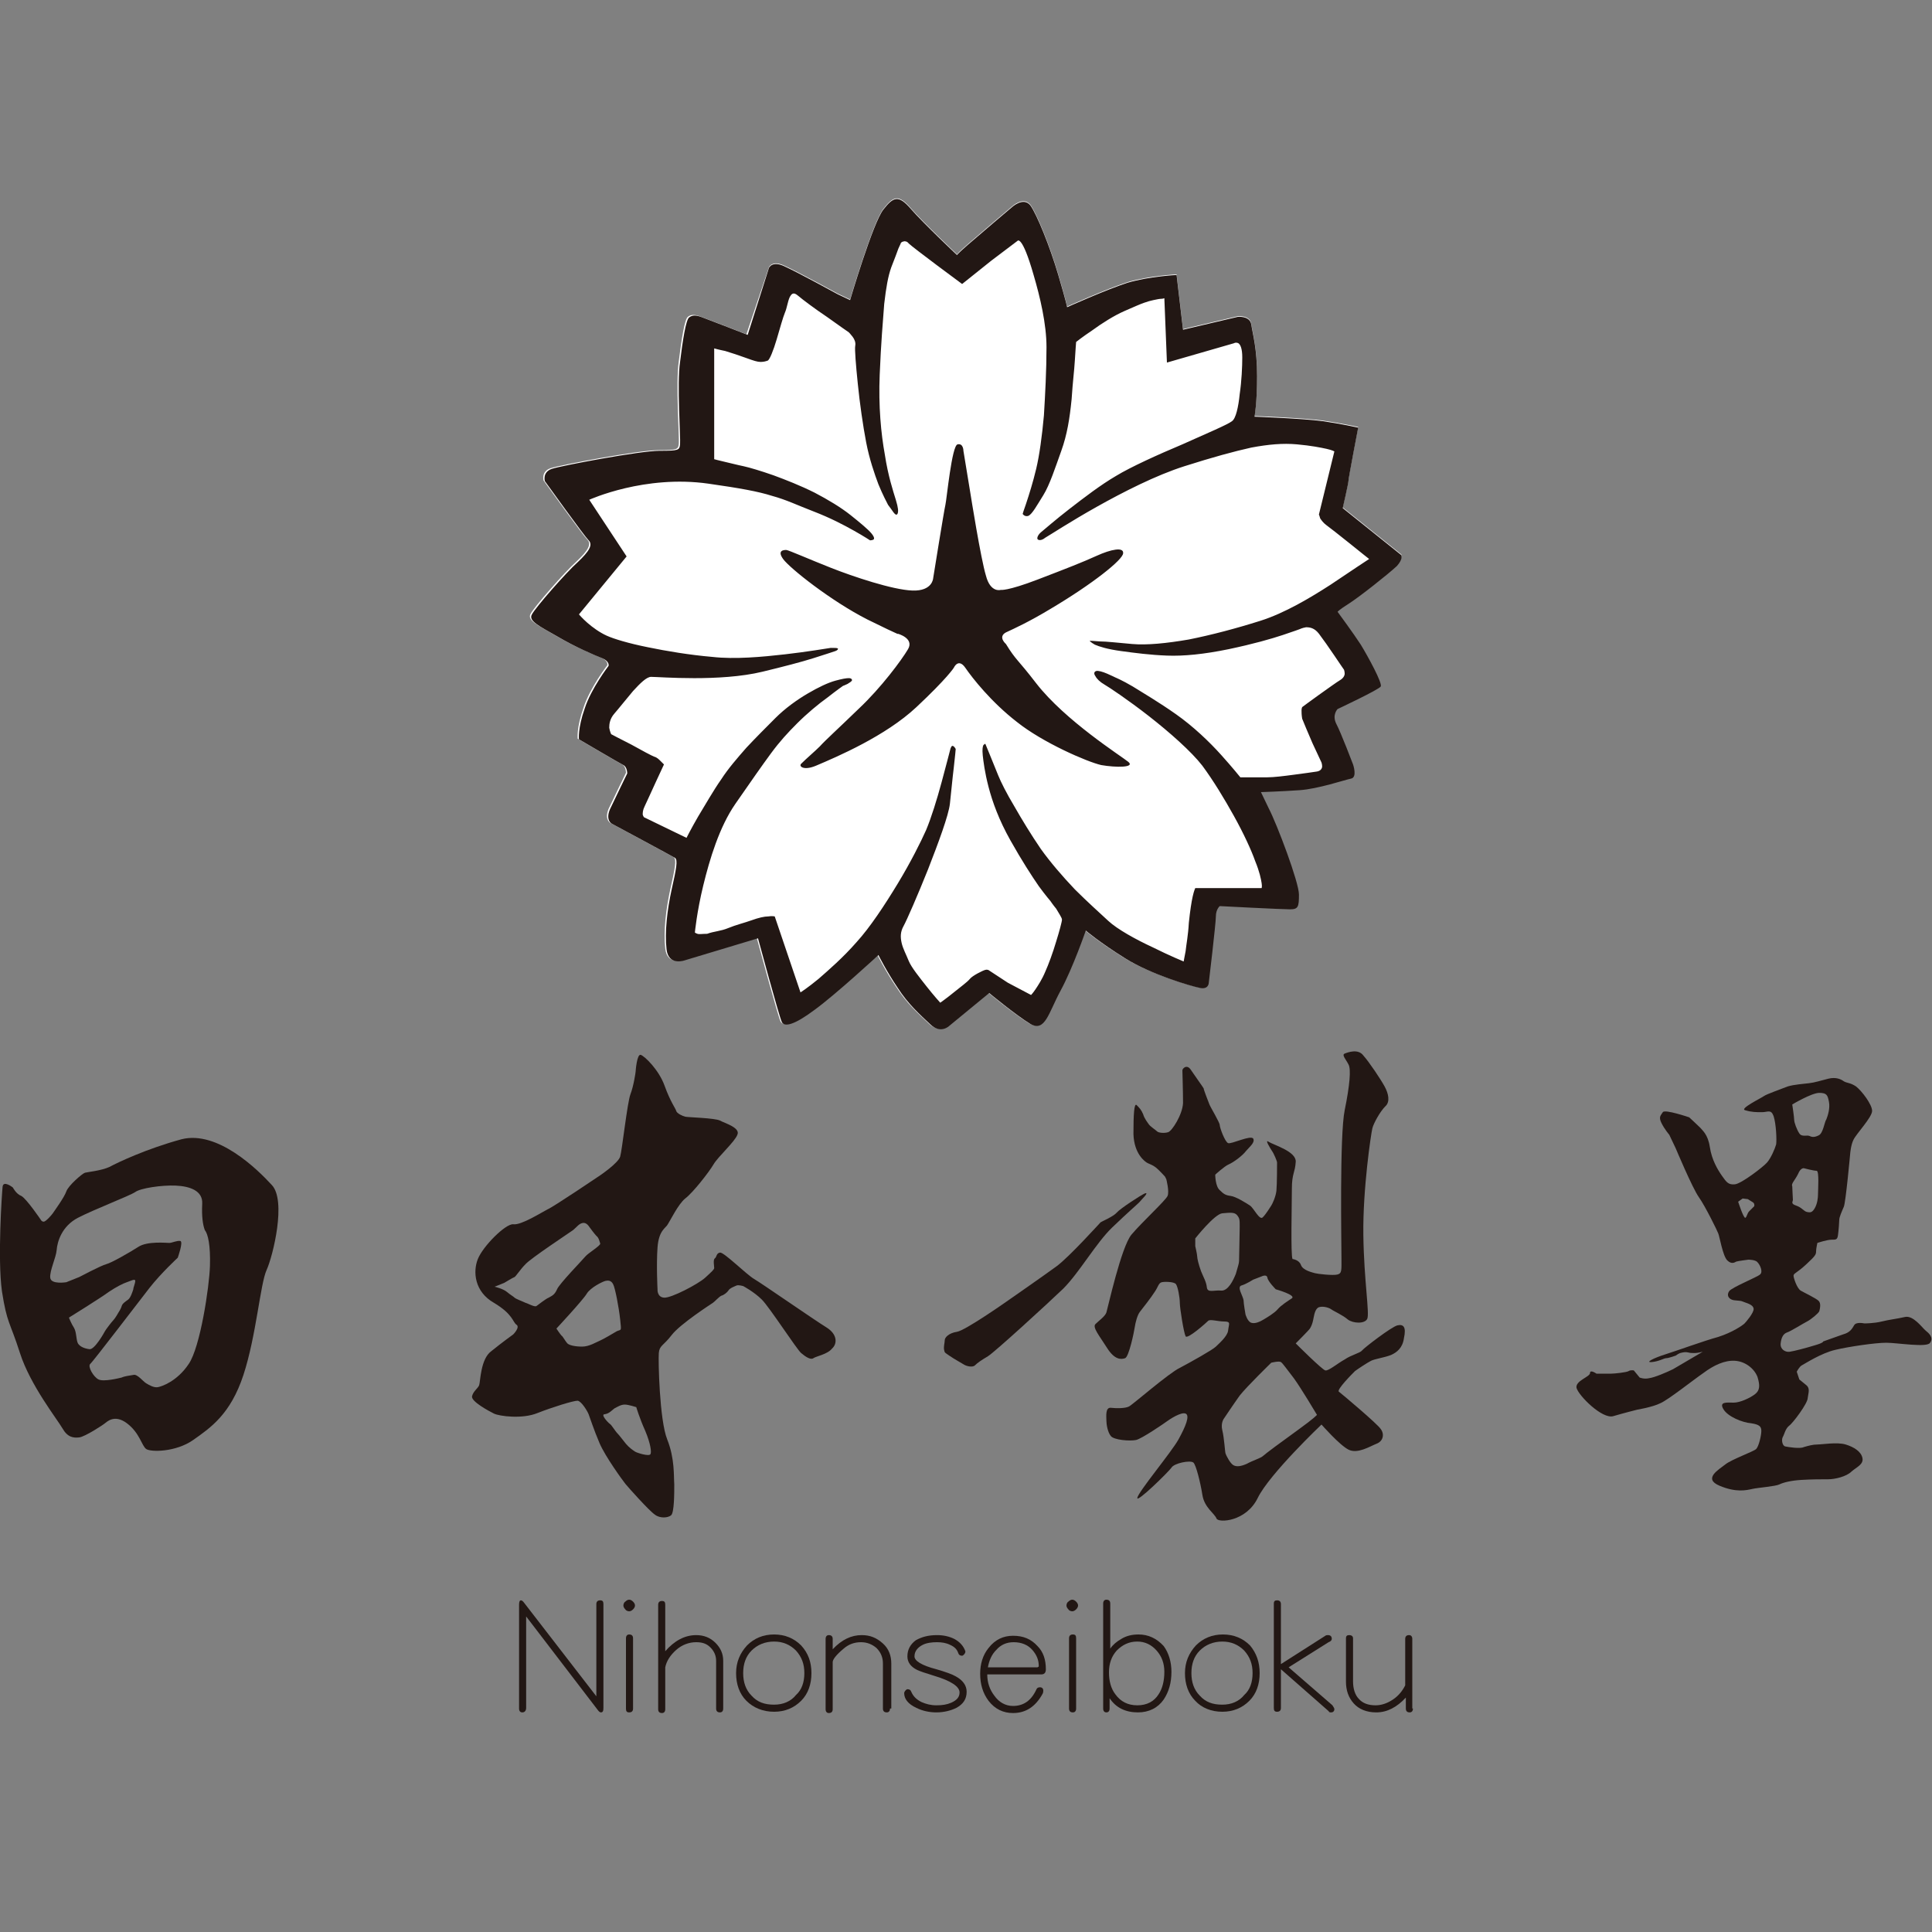
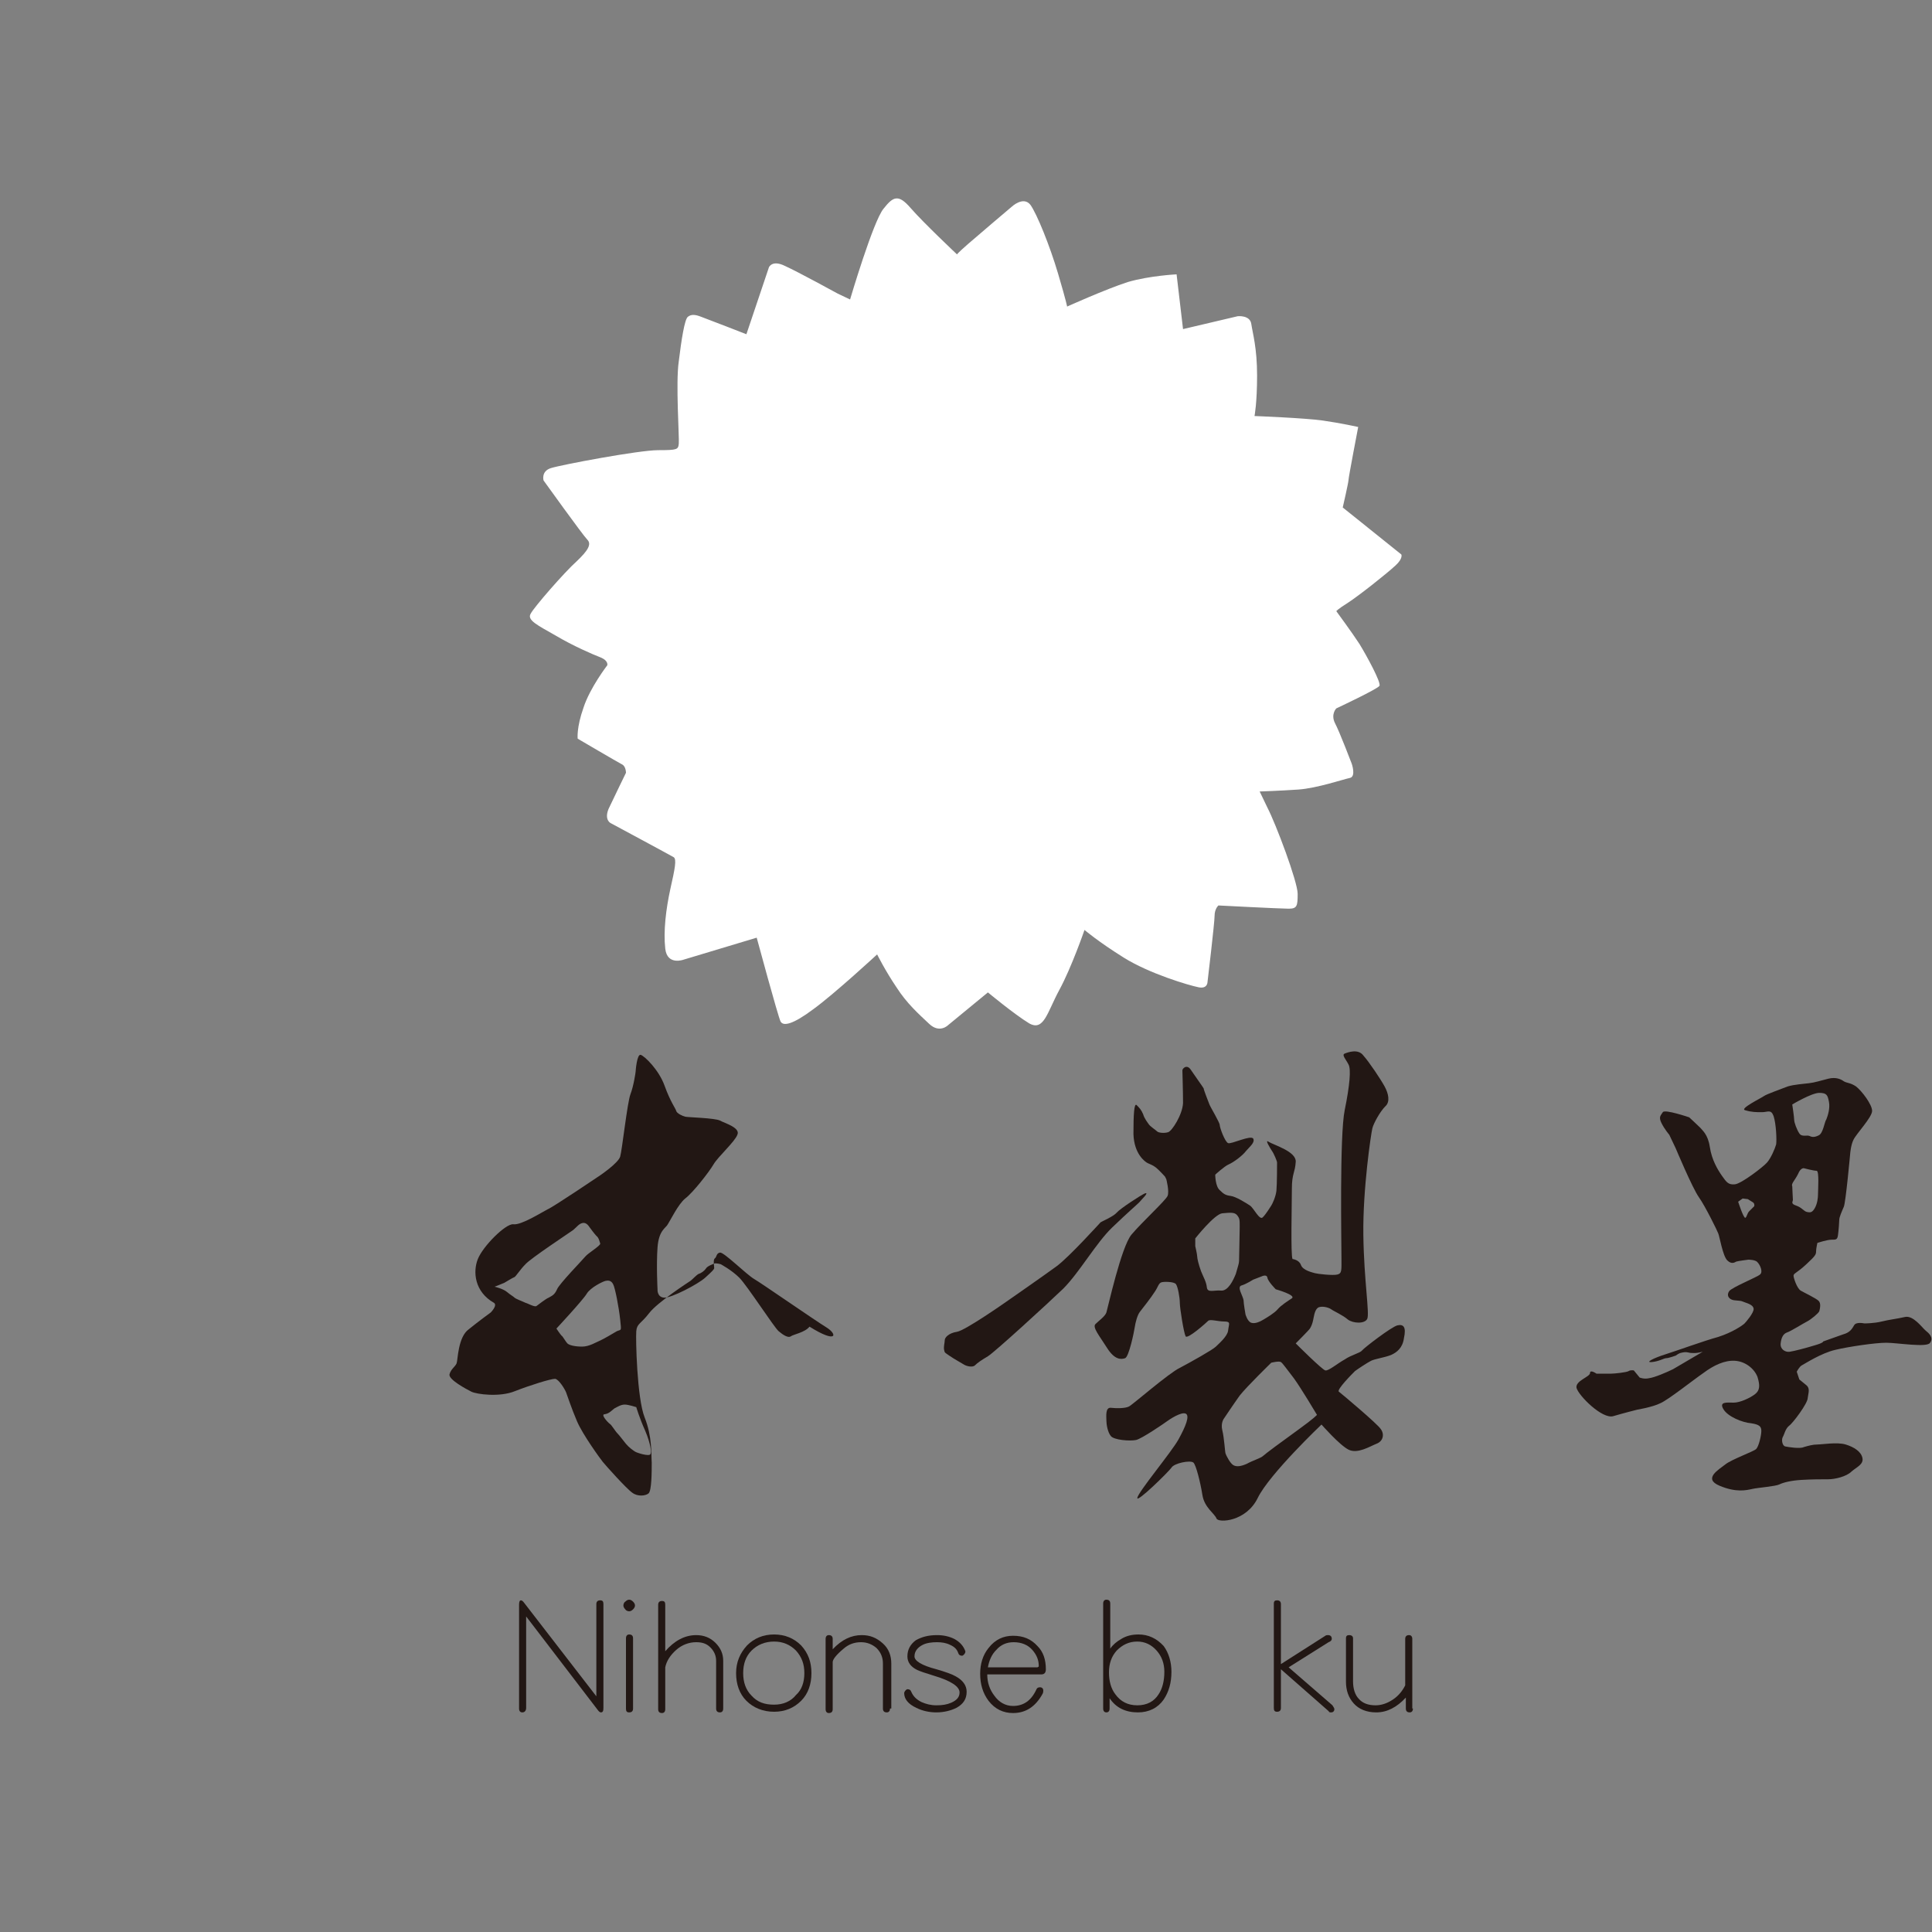
<svg xmlns="http://www.w3.org/2000/svg" version="1.1" id="レイヤー_1" x="0px" y="0px" viewBox="0 0 300 300" style="enable-background:new 0 0 300 300;" xml:space="preserve">
  <rect x="0" y="0" width="300" height="300" fill="#808080" stroke="none" />
  <style type="text/css">
	.st0{fill:#221714;}
	.st1{fill:#FFFFFF;}
</style>
  <g>
    <g>
      <g>
-         <path class="st0" d="M42.2,184c-2.2-2.4-8.4-8.5-14-7.1c-5.5,1.5-9.9,3.6-11.2,4.3c-1.3,0.6-3.5,0.8-3.8,0.9     c-0.4,0.1-2.6,2-2.9,2.9c-0.3,0.9-1.9,3.1-2.1,3.4c-0.2,0.3-1.1,1.3-1.4,1.3c-0.3,0-0.4-0.2-0.4-0.2s-2.3-3.4-3.1-3.8     c-0.8-0.3-1.3-1.3-1.3-1.3s-1.5-1.2-1.6-0.1c-0.1,1-0.8,11.1-0.1,16.2c0.8,5.1,1.2,4.6,2.8,9.6c1.6,5,5.8,10.3,6.6,11.7     c0.8,1.4,1.7,1.5,2.6,1.4c0.9-0.1,3.8-2,4-2.2c0.2-0.1,1.4-1.5,3.4,0c2,1.5,2.3,3.5,3,4c0.7,0.5,4.6,0.5,7.3-1.4     c2.7-1.9,5.8-4,7.8-10.1c2-6.1,2.6-14.1,3.6-16.3C42.4,195,44.5,186.4,42.2,184z M12.1,208.6c-0.3-0.6-0.2-1.7-0.6-2.4     c-0.4-0.6-0.8-1.6-0.8-1.6s5-3.1,6.2-4c1.2-0.8,2.2-1.3,2.8-1.5c0.6-0.2,1.3-0.6,1.3-0.2c0,0.4-0.3,1-0.3,1.3     c-0.1,0.3-0.4,1.3-0.8,1.6c-0.4,0.3-0.9,0.6-1,1c-0.1,0.4-0.5,1-0.5,1s-0.5,0.9-0.8,1.2c-0.3,0.3-1.2,1.5-1.3,1.7     c-0.1,0.2-1.6,2.9-2.4,2.8C13.1,209.4,12.4,209.1,12.1,208.6z M32.6,196.6c-0.1,3.2-1.5,12.6-3.3,15.2c-1.8,2.7-4.2,3.5-4.8,3.6     c-0.6,0.1-1.3-0.3-1.8-0.6c-0.5-0.3-1.4-1.5-2-1.3c-0.6,0.1-1.4,0.2-1.8,0.4c-0.4,0.1-2.8,0.7-3.6,0.3c-0.8-0.4-1.7-2-1.3-2.4     c0.4-0.3,7.4-9.5,9.2-11.8c1.8-2.3,4.4-4.7,4.4-4.7s0.9-2.5,0.4-2.6c-0.5-0.1-1.3,0.3-1.7,0.3c-0.5,0-3.4-0.3-4.8,0.6     c-1.4,0.9-4.2,2.5-5,2.7c-0.8,0.2-4.2,2-4.2,2l-2,0.8c0,0-2.4,0.4-2.5-0.7c-0.1-1.1,0.9-3.1,1-4.3c0.1-1.3,0.8-3.7,3.3-5     c2.5-1.3,8-3.4,8.9-4c0.8-0.6,4.1-1.1,6.3-1c2.2,0.1,4.2,0.8,4.1,2.8c-0.1,2,0.1,3.3,0.4,4.1C32.3,191.6,32.7,193.4,32.6,196.6z" />
-       </g>
+         </g>
    </g>
    <g>
      <g>
-         <path class="st0" d="M128.3,206.1c-1.8-1.1-10-6.8-11.2-7.5c-1.2-0.7-4.7-4.2-5.3-4.1c-0.6,0.1-0.5,0.7-0.8,0.9     c-0.3,0.2-0.1,1.2-0.1,1.5c0,0.2-0.3,0.5-1.4,1.5c-1.1,1-5.3,3.2-6.4,3.1c-1.1-0.1-1-1.3-1-1.3s-0.2-3.8,0-6.5     c0.2-2.7,1.3-3,1.6-3.6c0.4-0.6,1.6-3.1,2.7-4c1.2-0.9,3.7-4.1,4.4-5.3c0.7-1.2,3.3-3.5,3.7-4.6c0.5-1.1-2-1.8-2.7-2.2     c-0.8-0.4-5-0.5-5.4-0.6c-0.4-0.1-1.3-0.5-1.4-0.9c-0.1-0.4-0.9-1.4-1.8-3.9c-0.9-2.5-3.1-4.6-3.7-4.8c-0.6-0.2-0.8,2.5-0.8,2.6     s-0.3,2.2-0.8,3.5c-0.5,1.3-1.3,8.7-1.6,9.7c-0.3,1-3.1,2.9-3.1,2.9s-7.4,5-8.2,5.3c-0.8,0.4-4.1,2.5-5.3,2.3     c-1.2-0.1-4.7,3.4-5.5,5.4c-0.8,2-0.5,5.1,2.5,6.8c3,1.8,2.9,3,3.5,3.4c0.6,0.4-0.5,1.5-0.5,1.5s-1.8,1.3-3.4,2.6     c-1.7,1.2-1.7,4.8-1.9,5.3c-0.2,0.5-0.9,0.9-1.1,1.7c-0.2,0.8,2.6,2.3,3.4,2.7c0.8,0.4,4.4,0.9,6.8-0.1c2.3-0.9,5.5-1.9,6.2-1.9     c0.6,0.1,1.5,1.6,1.7,2.1c0.2,0.5,0.8,2.4,1.7,4.5c0.9,2.1,3.6,5.8,4,6.3c0.4,0.5,3.7,4.2,4.6,4.8c0.8,0.6,2,0.5,2.5,0.1     c0.5-0.4,0.5-3.4,0.5-4.8c-0.1-1.3,0.1-4-1.1-7c-1.2-3-1.4-12.3-1.3-13.4c0.1-1.2,0.7-1.1,2-2.8c1.3-1.7,6.1-4.8,6.4-5     c0.3-0.2,0.9-0.9,1.3-1.1c0.4-0.1,0.9-0.5,1.1-0.8c0.2-0.4,1.1-0.7,1.3-0.8c0.3-0.1,1,0.1,1,0.1s1.7,0.9,2.9,2.1     c1.2,1.2,5.4,7.7,6.1,8.3c0.7,0.6,1.5,1.1,1.9,0.8c0.4-0.3,2.2-0.6,2.9-1.5C130,208.7,130.1,207.2,128.3,206.1z M85.2,201.5     c-0.5,0.2-1.6,1.1-1.9,1.3c-0.3,0.2-1.3-0.4-1.7-0.5c-0.4-0.2-1.5-0.6-1.7-0.8c-0.2-0.2-0.6-0.4-1.2-0.9     c-0.6-0.5-1.9-0.8-1.9-0.8s1.3-0.5,1.5-0.6c0.2-0.1,1.3-0.8,1.6-0.9c0.2-0.1,0.9-1.2,1.7-2c0.8-0.9,6.7-4.8,7.4-5.3     c0.6-0.5,0.9-1,1.5-1.1c0.6-0.1,1,0.6,1,0.6s0.8,1.1,1.1,1.4c0.4,0.3,0.5,0.9,0.6,1.2c0.1,0.3-1.9,1.5-2.3,2     c-0.4,0.5-4.1,4.3-4.4,5.1C86.1,201.1,85.7,201.2,85.2,201.5z M93.1,208.2c-0.5,0.2-1.6,0.9-2.7,0.9c-1.1,0-2-0.2-2.3-0.5     c-0.3-0.3-0.7-1.1-0.9-1.2c-0.2-0.2-0.8-1.1-0.8-1.1s4.1-4.4,4.7-5.4c0.6-1,2.5-1.9,2.9-2c0.4-0.1,0.9-0.1,1.2,0.5     c0.3,0.5,0.9,3.6,1.1,5.5c0.2,1.9,0.2,1.5-0.5,1.8C95.3,207,93.6,208,93.1,208.2z M101,225.8c-0.2,0.4-2.1-0.2-2.4-0.4     c-0.3-0.2-0.9-0.6-1.4-1.2c-0.5-0.6-1-1.3-1.3-1.6c-0.4-0.4-0.9-1.3-1.2-1.5c-0.3-0.2-1.5-1.5-0.8-1.5c0.7-0.1,1.1-0.6,1.5-0.9     c0.4-0.2,1-0.6,1.6-0.6c0.6,0,1.8,0.4,1.8,0.4s0.5,1.7,1.4,3.7C101,224.1,101.2,225.5,101,225.8z" />
+         <path class="st0" d="M128.3,206.1c-1.8-1.1-10-6.8-11.2-7.5c-1.2-0.7-4.7-4.2-5.3-4.1c-0.6,0.1-0.5,0.7-0.8,0.9     c-0.3,0.2-0.1,1.2-0.1,1.5c0,0.2-0.3,0.5-1.4,1.5c-1.1,1-5.3,3.2-6.4,3.1c-1.1-0.1-1-1.3-1-1.3s-0.2-3.8,0-6.5     c0.2-2.7,1.3-3,1.6-3.6c0.4-0.6,1.6-3.1,2.7-4c1.2-0.9,3.7-4.1,4.4-5.3c0.7-1.2,3.3-3.5,3.7-4.6c0.5-1.1-2-1.8-2.7-2.2     c-0.8-0.4-5-0.5-5.4-0.6c-0.4-0.1-1.3-0.5-1.4-0.9c-0.1-0.4-0.9-1.4-1.8-3.9c-0.9-2.5-3.1-4.6-3.7-4.8c-0.6-0.2-0.8,2.5-0.8,2.6     s-0.3,2.2-0.8,3.5c-0.5,1.3-1.3,8.7-1.6,9.7c-0.3,1-3.1,2.9-3.1,2.9s-7.4,5-8.2,5.3c-0.8,0.4-4.1,2.5-5.3,2.3     c-1.2-0.1-4.7,3.4-5.5,5.4c-0.8,2-0.5,5.1,2.5,6.8c0.6,0.4-0.5,1.5-0.5,1.5s-1.8,1.3-3.4,2.6     c-1.7,1.2-1.7,4.8-1.9,5.3c-0.2,0.5-0.9,0.9-1.1,1.7c-0.2,0.8,2.6,2.3,3.4,2.7c0.8,0.4,4.4,0.9,6.8-0.1c2.3-0.9,5.5-1.9,6.2-1.9     c0.6,0.1,1.5,1.6,1.7,2.1c0.2,0.5,0.8,2.4,1.7,4.5c0.9,2.1,3.6,5.8,4,6.3c0.4,0.5,3.7,4.2,4.6,4.8c0.8,0.6,2,0.5,2.5,0.1     c0.5-0.4,0.5-3.4,0.5-4.8c-0.1-1.3,0.1-4-1.1-7c-1.2-3-1.4-12.3-1.3-13.4c0.1-1.2,0.7-1.1,2-2.8c1.3-1.7,6.1-4.8,6.4-5     c0.3-0.2,0.9-0.9,1.3-1.1c0.4-0.1,0.9-0.5,1.1-0.8c0.2-0.4,1.1-0.7,1.3-0.8c0.3-0.1,1,0.1,1,0.1s1.7,0.9,2.9,2.1     c1.2,1.2,5.4,7.7,6.1,8.3c0.7,0.6,1.5,1.1,1.9,0.8c0.4-0.3,2.2-0.6,2.9-1.5C130,208.7,130.1,207.2,128.3,206.1z M85.2,201.5     c-0.5,0.2-1.6,1.1-1.9,1.3c-0.3,0.2-1.3-0.4-1.7-0.5c-0.4-0.2-1.5-0.6-1.7-0.8c-0.2-0.2-0.6-0.4-1.2-0.9     c-0.6-0.5-1.9-0.8-1.9-0.8s1.3-0.5,1.5-0.6c0.2-0.1,1.3-0.8,1.6-0.9c0.2-0.1,0.9-1.2,1.7-2c0.8-0.9,6.7-4.8,7.4-5.3     c0.6-0.5,0.9-1,1.5-1.1c0.6-0.1,1,0.6,1,0.6s0.8,1.1,1.1,1.4c0.4,0.3,0.5,0.9,0.6,1.2c0.1,0.3-1.9,1.5-2.3,2     c-0.4,0.5-4.1,4.3-4.4,5.1C86.1,201.1,85.7,201.2,85.2,201.5z M93.1,208.2c-0.5,0.2-1.6,0.9-2.7,0.9c-1.1,0-2-0.2-2.3-0.5     c-0.3-0.3-0.7-1.1-0.9-1.2c-0.2-0.2-0.8-1.1-0.8-1.1s4.1-4.4,4.7-5.4c0.6-1,2.5-1.9,2.9-2c0.4-0.1,0.9-0.1,1.2,0.5     c0.3,0.5,0.9,3.6,1.1,5.5c0.2,1.9,0.2,1.5-0.5,1.8C95.3,207,93.6,208,93.1,208.2z M101,225.8c-0.2,0.4-2.1-0.2-2.4-0.4     c-0.3-0.2-0.9-0.6-1.4-1.2c-0.5-0.6-1-1.3-1.3-1.6c-0.4-0.4-0.9-1.3-1.2-1.5c-0.3-0.2-1.5-1.5-0.8-1.5c0.7-0.1,1.1-0.6,1.5-0.9     c0.4-0.2,1-0.6,1.6-0.6c0.6,0,1.8,0.4,1.8,0.4s0.5,1.7,1.4,3.7C101,224.1,101.2,225.5,101,225.8z" />
      </g>
    </g>
    <g>
      <path class="st0" d="M156.3,202.1c0,0-6.4,4.5-7.7,4.7c-1.3,0.2-1.9,0.9-1.9,1.3c0,0.4-0.2,1-0.1,1.5c0.1,0.5,0.1,0.4,0.8,0.9    c0.7,0.5,2,1.2,2.3,1.4c0.3,0.2,1.3,0.5,1.7,0.1c0.4-0.4,1-0.8,2-1.4c1-0.6,9.2-8.1,11.7-10.5c2.5-2.5,5.1-7.1,7.6-9.5    c2.5-2.4,3.8-3.5,4.2-3.9c0.4-0.5,1.6-1.6,0.9-1.4c-0.7,0.3-3.9,2.4-4.4,3c-0.5,0.6-2.4,1.4-2.5,1.5c-0.2,0.2-4.8,5.3-6.8,6.8    C162.2,198,156.3,202.1,156.3,202.1z" />
      <g>
        <g>
          <path class="st0" d="M217,205.8c-0.9,0.2-5.2,3.5-5.5,3.9c-0.3,0.4-1.7,0.7-2.7,1.4c-1.1,0.6-2.5,1.8-3,1.7      c-0.5-0.1-4.6-4.2-4.6-4.2s2-2,2.2-2.3c0.2-0.3,0.4-0.8,0.5-1.3c0.1-0.4,0.2-1.5,0.7-1.9c0.5-0.4,1.7-0.1,2.1,0.2      c0.4,0.3,1.8,0.9,2.6,1.6c0.8,0.6,2.6,0.7,3-0.1c0.4-0.8-0.5-5.9-0.6-13c-0.1-7.2,1.2-15.8,1.4-16.6c0.2-0.8,1.2-2.6,2-3.4      c0.8-0.7,0.5-2-0.1-3.1c-0.6-1.1-2.4-3.8-3.3-4.8c-0.8-1.1-2.4-0.5-2.9-0.3c-0.5,0.2,0.2,0.9,0.6,1.7c0.4,0.7,0.2,3.2-0.6,7.1      c-0.8,3.9-0.5,20.8-0.5,22.8c0,2,0.1,2.5-0.6,2.7c-0.7,0.2-3.2-0.1-3.5-0.2c-0.3-0.1-1.9-0.4-2.2-1.3c-0.3-0.8-1.3-0.9-1.3-0.9      c-0.3-0.6-0.1-8.6-0.1-10.9c0-2.4,0.5-2.5,0.6-4.2c0.1-1.6-3.4-2.6-4.2-3.1c-0.7-0.5,0.3,1.1,0.5,1.4c0.3,0.4,0.8,1.6,0.8,1.8      c0,0.2,0,3.4-0.1,4.4c-0.1,0.9-0.6,2-0.8,2.3c-0.2,0.3-0.8,1.3-1.3,1.8c-0.5,0.6-1.4-1.4-2-1.8c-0.6-0.4-2.2-1.4-3-1.5      c-0.8-0.1-1.1-0.3-1.7-0.9c-0.7-0.6-0.7-2.4-0.7-2.4s1.4-1.3,2.1-1.6c0.7-0.3,2.1-1.3,2.7-2.1c0.6-0.7,1.4-1.3,1.1-1.9      c-0.4-0.6-3.4,0.9-3.9,0.7c-0.5-0.2-1.3-2.4-1.3-2.8c0-0.4-1.4-2.7-1.6-3.2c-0.2-0.5-0.9-2.3-0.9-2.5c-0.1-0.2-1.4-2-2-2.9      c-0.6-0.9-1.3-0.2-1.3,0.1c0,0.2,0.1,3.3,0.1,5.1c-0.1,1.8-1.7,4.3-2.3,4.5c-0.6,0.2-1.5,0.1-1.7-0.1c-0.2-0.2-1.1-0.8-1.3-1.1      c-0.2-0.3-0.7-0.9-0.9-1.6c-0.3-0.7-0.6-1-1-1.4c-0.4-0.4-0.5,1.5-0.5,4.5c0.1,3.1,1.8,4.3,2.2,4.5c0.4,0.2,0.8,0.3,1.3,0.7      c0.5,0.4,1.4,1.4,1.4,1.4l0.2,0.4c0,0,0.5,1.9,0.2,2.6c-0.3,0.7-4,4.1-5.6,6c-1.6,1.9-3.7,11.5-3.9,12.1      c-0.2,0.6-1.2,1.3-1.7,1.8c-0.5,0.5,0.6,1.8,1.8,3.7c1.2,1.9,2.2,1.8,2.8,1.6c0.6-0.2,1.4-4.1,1.5-4.8c0.1-0.7,0.4-1.9,0.8-2.4      c0.4-0.5,1.8-2.3,2.3-3.1c0.5-0.7,0.6-1.4,1.1-1.5c0.4-0.1,1.9-0.1,2.2,0.3c0.3,0.4,0.6,2.1,0.6,2.9c0,0.8,0.6,4.6,0.9,5.2      c0.3,0.5,3.2-2.1,3.5-2.4c0.3-0.3,1.5,0.1,2.5,0.1c1.1,0,0.7,0.4,0.6,1.4c-0.1,0.9-1.4,2-1.9,2.5c-0.5,0.5-3.9,2.4-5.6,3.3      c-1.7,0.8-7.3,5.7-7.9,6c-0.6,0.3-1.9,0.3-2.8,0.2c-0.9-0.1-0.7,1.4-0.7,2c0,0.6,0.2,1.8,0.7,2.4c0.5,0.6,2.9,0.8,3.9,0.6      c0.9-0.2,4.4-2.6,4.8-2.9c0.4-0.3,2.2-1.5,2.9-1.2c0.7,0.3,0,2-1.1,4c-1.1,2-6.3,8.2-6.4,9.1c-0.1,0.8,4.8-4,5.3-4.7      c0.4-0.7,2.9-1.2,3.4-0.8c0.4,0.3,1.1,3.1,1.4,5c0.3,2,1.9,2.9,2.2,3.7c0.3,0.7,4.6,0.5,6.4-3.2c1.8-3.7,9.9-11.4,9.9-11.4      s2.8,3.2,4.2,3.9c1.4,0.7,3.3-0.5,4.3-0.9c1.1-0.4,1.3-1.5,0.7-2.3c-0.5-0.8-6.1-5.5-6.5-5.8c-0.4-0.3,2.1-2.8,2.5-3.2      c0.4-0.3,1.9-1.3,2.5-1.6c0.6-0.3,2.1-0.5,3.1-0.9c0.9-0.4,1.8-1.1,2-2.6C218.4,206,217.9,205.6,217,205.8z M192.8,199.6      c0.7-0.2,1.8-0.9,1.8-0.9l1.3-0.5c0,0,0.8-0.4,0.9,0.2c0.1,0.6,1.3,1.8,1.3,1.8s3.2,0.9,2.5,1.4c-0.6,0.4-1.7,1.1-2.2,1.7      c-0.5,0.6-1.7,1.3-2.2,1.6c-0.5,0.3-1.3,0.7-1.9,0.5c-0.6-0.2-0.9-1.3-0.9-1.3s-0.3-1.7-0.3-2.2      C193,201.2,192,199.8,192.8,199.6z M189.6,200.4c-1.1-0.1-2.1,0.4-2.2-0.5c-0.1-0.9-0.5-1.5-0.9-2.5c-0.4-1.1-0.6-2-0.6-2.3      c0-0.3-0.3-1.6-0.3-1.6v-1.2c0,0,3-3.8,4.2-3.9c1.2-0.1,1.9-0.2,2.3,0.3c0.4,0.5,0.4,0.7,0.4,1.8c0,1.1-0.1,4.8-0.1,5.3      c0,0.4-0.2,0.9-0.5,2C191.5,198.8,190.7,200.5,189.6,200.4z M201.6,222c-2.5,1.8-5.2,3.8-5.5,4.1c-0.3,0.3-1.6,0.7-2.5,1.2      c-0.9,0.4-1.6,0.5-2.1,0.2c-0.5-0.3-1.1-1.5-1.2-1.8c-0.1-0.3-0.2-2.4-0.5-3.6c-0.3-1.2,0.3-1.9,0.3-1.9s1.4-2.1,2.4-3.5      c1.1-1.4,4.9-5.1,4.9-5.1s1.2-0.3,1.5-0.1c0.3,0.2,0.9,1.1,2,2.5c1.1,1.5,3.6,5.7,3.6,5.7S204.1,220.2,201.6,222z" />
        </g>
      </g>
    </g>
    <g>
      <g>
        <path class="st0" d="M299,206.6c-0.5-0.4-1.9-2.4-3.2-2.1c-1.3,0.3-2.4,0.4-3.6,0.7c-1.2,0.3-2.7,0.3-2.7,0.3s-1.3-0.3-1.6,0.3     c-0.3,0.5-0.6,1.1-1.7,1.4c-1.1,0.4-3.1,1.1-3.1,1.1s0.1,0.2-1.3,0.6c-1.3,0.4-3.2,0.9-3.9,1c-0.7,0.1-1.5-0.4-1.4-1.3     c0.1-0.9,0.4-1.5,1-1.7c0.6-0.2,2.5-1.4,3.1-1.7c0.6-0.3,1.8-1.3,1.9-1.6c0.1-0.4,0.3-1.2-0.1-1.6c-0.4-0.4-2.1-1.2-2.8-1.6     c-0.6-0.4-1.1-2-1.1-2.3c0-0.4,0.5-0.4,2-1.8c1.4-1.3,1.5-1.5,1.5-2c0-0.4,0.2-1.3,0.2-1.3s1.5-0.5,2.2-0.5s0.9,0,1-0.7     c0.1-0.7,0.2-2.1,0.2-2.4c0-0.4,0.4-1.3,0.7-2c0.3-0.6,1-8.3,1-8.3s0.1-1.3,0.5-2.1c0.4-0.9,2.9-3.5,2.9-4.5c0-1-1.6-3.1-2.5-3.8     c-0.9-0.6-1.4-0.5-1.9-0.8c-0.4-0.3-1.2-0.7-2.4-0.4c-1.2,0.3-2.1,0.6-3,0.7c-0.8,0.1-2.3,0.2-3.3,0.5c-1,0.4-3.3,1.2-3.7,1.5     c-0.4,0.3-3.9,2-2.9,2.2c1,0.3,1.7,0.3,2.6,0.3c0.9,0,1.4-0.5,1.8,0.6c0.4,1.2,0.5,3.7,0.4,4.4c-0.2,0.7-0.8,2.1-1.4,2.8     c-0.6,0.7-4,3.3-5,3.4c-1,0.1-1.3-0.3-2-1.3c-0.7-1-1.6-2.5-1.9-4.5c-0.3-2-1.2-2.6-1.5-3c-0.4-0.4-1.7-1.6-1.7-1.6     s-3.8-1.3-4.1-0.8c-0.3,0.5-0.7,0.7-0.2,1.7c0.5,1,1.2,1.8,1.2,1.8l1,2.1c0,0,2.6,6.2,3.6,7.6c1,1.4,2.9,5.3,3,5.6     c0.2,0.4,0.7,3.5,1.4,4.2c0.7,0.7,1.2,0.3,1.4,0.2c0.3-0.1,1.9-0.3,1.9-0.3s1.1,0,1.4,0.4c0.4,0.4,0.9,1.5,0.4,1.9     c-0.4,0.4-4.4,2-4.8,2.6c-0.4,0.6-0.1,1.1,0.4,1.3c0.4,0.2,1.3,0.1,1.7,0.3c0.4,0.2,1.6,0.4,1.7,1.1c0.1,0.6-1.2,2.1-1.4,2.3     c-0.3,0.3-1.9,1.4-4.1,2.1c-2.2,0.6-6.3,2.1-8.2,2.7c-1.9,0.6-3.2,1.3-2.1,1.2c1.1-0.1,1.9-0.6,2.2-0.6c0.4,0,1.5-0.4,1.5-0.4     s0.4-0.3,0.7-0.4c0.4-0.1,0.8-0.2,1.2-0.1c0.4,0.1,0.6,0.1,1.1,0.1c0.4,0,1.2-0.2,1.2-0.2s-3.6,2.1-4.6,2.7     c-1,0.5-2.9,1.3-3.7,1.4c-0.8,0.2-1.5-0.1-1.5-0.1l-0.9-1.1c0,0-0.5-0.1-0.8,0.1c-0.3,0.2-2.2,0.4-2.7,0.4s-2.3,0-2.3,0     s-1-0.7-1-0.1c0,0.6-2.3,1.2-2.1,2.3c0.3,1.2,4,4.9,5.7,4.4c1.7-0.5,3.7-1,3.7-1s2.4-0.4,3.6-1c1.2-0.5,5.1-3.6,6.7-4.7     c1.6-1.2,3.3-2,4.9-1.9c1.6,0.1,3,1.2,3.5,2.5c0.4,1.3,0.4,2.1-0.4,2.7c-0.8,0.6-2.3,1.3-3.3,1.3c-1,0-2.3-0.2-1.6,1     c0.7,1.2,3,2.1,4.3,2.2c1.3,0.2,1.6,0.5,1.6,1.2s-0.4,2.4-0.8,2.8c-0.4,0.4-3.8,1.6-4.8,2.4c-1,0.8-3.5,2.2-0.9,3.3     c2.6,1.1,4.2,0.7,5.1,0.5c0.9-0.2,3.6-0.4,4.2-0.7c0.6-0.3,1.8-0.6,3.4-0.7c1.6-0.1,3.2-0.1,4.2-0.1c1,0,2.8-0.4,3.6-1.2     c0.8-0.7,1.9-1.1,1.7-2.1c-0.2-1-1.3-1.7-2.6-2.1c-1.3-0.4-3.7,0-4.4,0c-0.7,0-1.4,0.2-2.1,0.4c-0.6,0.3-2.4,0-2.9-0.1     c-0.4-0.1-0.6-0.9-0.4-1.4c0.3-0.5,0.4-1.3,1-1.8c0.6-0.4,2.9-3.5,2.9-4.3c0.1-0.8,0.4-1.5-0.2-2c-0.5-0.4-1.1-0.9-1.1-0.9     l-0.4-1.2c0,0,0.4-0.8,0.8-1c0.4-0.2,3-1.9,5.2-2.4c2.1-0.5,6.2-1.1,7.9-1.1c1.7,0,6.4,0.8,6.8,0     C300.3,207.7,299.5,207,299,206.6z M282.5,169.7c1.2,0,1.3,0.4,1.5,1.4c0.2,1-0.2,2.2-0.4,2.7c-0.3,0.4-0.5,2.2-1.2,2.5     c-0.6,0.3-1,0.3-1.4,0.1c-0.4-0.2-1.2,0.2-1.6-0.4c-0.4-0.6-0.8-1.7-0.8-2.1c0-0.4-0.3-2.4-0.3-2.4S281.3,169.7,282.5,169.7z      M279.2,182.3c0.4-1,0.9-0.9,0.9-0.9s1.5,0.4,2,0.4c0.4,0.1,0.2,2.9,0.2,3.6c0,0.6-0.1,1.5-0.5,2.2c-0.4,0.7-0.7,0.7-1.2,0.6     c-0.5-0.1-0.8-0.7-1.7-1c-0.9-0.3-0.5-0.6-0.5-0.9s-0.1-1.6-0.1-2.1C278.1,183.8,278.7,183.3,279.2,182.3z M272.4,187.3     c0,0-0.5,0.5-0.8,0.8c-0.3,0.3-0.4,1-0.6,1c-0.3,0-1.1-2.5-1.1-2.5l0.7-0.5l0.8,0.1c0,0,0.5,0.3,0.8,0.5     C272.5,186.9,272.4,187.3,272.4,187.3z" />
      </g>
    </g>
  </g>
  <g>
    <path class="st0" d="M93.7,265.2c0,0.5-0.1,0.7-0.4,0.7c-0.1,0-0.3-0.1-0.5-0.4L81.7,251v14.2c0,0.4-0.2,0.7-0.6,0.7   c-0.3,0-0.5-0.2-0.5-0.6v-16.1c0-0.5,0.1-0.7,0.3-0.7c0.1,0,0.3,0.1,0.5,0.4l11.2,14.5v-14.3c0-0.4,0.2-0.6,0.6-0.6   c0.4,0,0.5,0.2,0.5,0.6V265.2z" />
    <path class="st0" d="M98.6,249.3c0,0.2-0.1,0.4-0.3,0.6c-0.2,0.2-0.4,0.3-0.6,0.3c-0.2,0-0.5-0.1-0.6-0.3c-0.2-0.2-0.3-0.4-0.3-0.6   c0-0.2,0.1-0.5,0.3-0.6c0.2-0.2,0.4-0.3,0.6-0.3c0.2,0,0.4,0.1,0.6,0.3C98.5,248.9,98.6,249.1,98.6,249.3z M98.3,265.3   c0,0.4-0.2,0.6-0.6,0.6c-0.4,0-0.5-0.2-0.5-0.6v-10.9c0-0.4,0.2-0.6,0.5-0.6c0.4,0,0.6,0.2,0.6,0.6V265.3z" />
    <path class="st0" d="M112.3,265.3c0,0.4-0.2,0.6-0.5,0.6c-0.4,0-0.6-0.2-0.6-0.6v-7.4c0-0.8-0.3-1.5-0.9-2.1   c-0.6-0.6-1.3-0.8-2.2-0.8c-1.1,0-2.2,0.4-3.1,1.2c-0.9,0.8-1.5,1.7-1.7,2.7v6.5c0,0.4-0.2,0.6-0.5,0.6c-0.4,0-0.6-0.2-0.6-0.6   v-16.2c0-0.4,0.2-0.6,0.6-0.6c0.4,0,0.5,0.2,0.5,0.6v7.2c1.4-1.6,3-2.5,4.8-2.5c1.2,0,2.2,0.4,3,1.2c0.8,0.8,1.2,1.7,1.2,2.8V265.3   z" />
    <path class="st0" d="M126,259.8c0,1.7-0.5,3.2-1.6,4.3c-1.1,1.1-2.5,1.7-4.2,1.7c-1.7,0-3.2-0.6-4.3-1.7c-1.1-1.1-1.6-2.6-1.6-4.3   c0-1.7,0.6-3.1,1.7-4.3c1.1-1.1,2.5-1.7,4.2-1.7c1.7,0,3.1,0.6,4.2,1.7C125.5,256.7,126,258.1,126,259.8z M124.9,259.8   c0-1.4-0.4-2.5-1.3-3.5c-0.9-0.9-2-1.4-3.4-1.4c-1.4,0-2.6,0.5-3.5,1.4c-0.9,0.9-1.3,2.1-1.3,3.5c0,1.4,0.4,2.6,1.3,3.5   c0.9,1,2,1.4,3.5,1.4c1.4,0,2.6-0.5,3.4-1.5C124.5,262.4,124.9,261.2,124.9,259.8z" />
    <path class="st0" d="M138.2,265.3c0,0.4-0.2,0.6-0.5,0.6c-0.4,0-0.6-0.2-0.6-0.6v-7c0-0.9-0.3-1.7-1-2.4c-0.7-0.6-1.5-0.9-2.4-0.9   c-1,0-1.9,0.3-2.7,1c-1.2,1-1.7,1.7-1.7,2.1v7.3c0,0.4-0.2,0.6-0.6,0.6c-0.3,0-0.5-0.2-0.5-0.6v-10.9c0-0.4,0.2-0.6,0.5-0.6   c0.4,0,0.6,0.2,0.6,0.6v1.6c1.4-1.5,2.9-2.2,4.5-2.2c1.3,0,2.3,0.4,3.3,1.3c0.9,0.8,1.3,1.9,1.3,3.1V265.3z" />
    <path class="st0" d="M150.1,262.7c0,1.1-0.5,1.9-1.6,2.5c-0.8,0.4-1.9,0.7-3.1,0.7c-1,0-2.1-0.2-3.1-0.7c-1.3-0.6-1.9-1.4-1.9-2.3   c0-0.1,0.1-0.3,0.2-0.4c0.1-0.1,0.2-0.2,0.3-0.2c0.3,0,0.5,0.1,0.6,0.4c0.3,0.7,0.8,1.2,1.6,1.6c0.7,0.3,1.4,0.5,2.3,0.5   c0.9,0,1.6-0.1,2.3-0.4c0.9-0.4,1.3-0.9,1.3-1.6c0-0.9-1.3-1.8-4-2.6c-1.3-0.4-2.2-0.7-2.6-0.9c-1-0.5-1.5-1.2-1.5-2.1   c0-1.1,0.5-1.9,1.3-2.5c0.9-0.5,1.9-0.8,3.3-0.8c1,0,1.9,0.2,2.7,0.6c0.9,0.5,1.4,1.1,1.7,1.9v0.1c0,0.1-0.1,0.3-0.2,0.4   c-0.1,0.1-0.2,0.2-0.3,0.2c-0.3,0-0.5-0.1-0.6-0.4c-0.2-0.6-0.6-1-1.3-1.3c-0.6-0.3-1.3-0.4-2-0.4c-0.8,0-1.6,0.1-2.2,0.4   c-0.8,0.4-1.3,1-1.3,1.8c0,0.7,1.1,1.4,3.4,2c1.4,0.4,2.5,0.8,3,1.1C149.5,260.9,150.1,261.7,150.1,262.7z" />
    <path class="st0" d="M162.4,259.2c0,0.5-0.2,0.8-0.7,0.8h-8.4c0,1.3,0.4,2.4,1.1,3.3c0.7,1,1.7,1.6,2.9,1.6c1.6,0,2.8-0.8,3.6-2.5   c0.1-0.3,0.3-0.4,0.6-0.4c0.3,0,0.5,0.2,0.5,0.5c0,0.1,0,0.3-0.1,0.5c-1.1,2-2.6,3-4.6,3c-1.5,0-2.8-0.6-3.8-1.9   c-0.9-1.2-1.3-2.6-1.3-4.2c0-1.5,0.4-2.9,1.3-4c1-1.3,2.3-1.9,3.8-1.9c1.6,0,2.8,0.5,3.8,1.6C162,256.5,162.4,257.7,162.4,259.2z    M161.3,258.7c0-0.9-0.3-1.7-1-2.5c-0.7-0.8-1.7-1.2-2.9-1.2c-1.1,0-2,0.4-2.7,1.2c-0.7,0.7-1.1,1.6-1.3,2.7h7.7   C161.3,258.8,161.3,258.8,161.3,258.7z" />
-     <path class="st0" d="M167.4,249.3c0,0.2-0.1,0.4-0.3,0.6c-0.2,0.2-0.4,0.3-0.6,0.3c-0.2,0-0.5-0.1-0.6-0.3   c-0.2-0.2-0.3-0.4-0.3-0.6c0-0.2,0.1-0.5,0.3-0.6c0.2-0.2,0.4-0.3,0.6-0.3c0.2,0,0.4,0.1,0.6,0.3   C167.3,248.9,167.4,249.1,167.4,249.3z M167.1,265.3c0,0.4-0.2,0.6-0.5,0.6c-0.4,0-0.6-0.2-0.6-0.6v-10.9c0-0.4,0.2-0.6,0.6-0.6   c0.4,0,0.5,0.2,0.5,0.6V265.3z" />
    <path class="st0" d="M181.9,259.6c0,1.7-0.4,3.1-1.2,4.3c-0.9,1.3-2.3,2-4,2c-1.9,0-3.4-0.7-4.4-2.2v1.6c0,0.4-0.2,0.6-0.5,0.6   c-0.3,0-0.5-0.2-0.5-0.6V249c0-0.4,0.2-0.6,0.5-0.6c0.4,0,0.6,0.2,0.6,0.6v7c0.4-0.6,1-1.1,1.7-1.5c0.8-0.5,1.7-0.7,2.7-0.7   c1.5,0,2.8,0.6,3.9,1.8C181.5,256.7,181.9,258.1,181.9,259.6z M180.8,259.6c0-1.3-0.4-2.4-1.2-3.3c-0.8-0.9-1.8-1.4-3-1.4   c-1.3,0-2.3,0.5-3.2,1.4c-0.8,0.9-1.2,2-1.2,3.4c0,1.3,0.3,2.5,1,3.4c0.8,1.1,1.9,1.7,3.4,1.7c1.5,0,2.6-0.6,3.3-1.7   C180.5,262.2,180.8,261,180.8,259.6z" />
-     <path class="st0" d="M195.6,259.8c0,1.7-0.5,3.2-1.6,4.3c-1.1,1.1-2.5,1.7-4.2,1.7c-1.7,0-3.2-0.6-4.2-1.7   c-1.1-1.1-1.6-2.6-1.6-4.3c0-1.7,0.6-3.1,1.7-4.3c1.1-1.1,2.5-1.7,4.2-1.7c1.7,0,3.1,0.6,4.2,1.7   C195.1,256.7,195.6,258.1,195.6,259.8z M194.5,259.8c0-1.4-0.4-2.5-1.3-3.5c-0.9-0.9-2-1.4-3.4-1.4c-1.4,0-2.6,0.5-3.5,1.4   c-0.9,0.9-1.3,2.1-1.3,3.5c0,1.4,0.4,2.6,1.3,3.5c0.9,1,2,1.4,3.5,1.4c1.4,0,2.6-0.5,3.4-1.5C194.1,262.4,194.5,261.2,194.5,259.8z   " />
    <path class="st0" d="M207.2,265.4c0,0.3-0.2,0.5-0.5,0.5c-0.2,0-0.3,0-0.4-0.2l-7.4-6.5v6c0,0.4-0.2,0.6-0.6,0.6   c-0.4,0-0.5-0.2-0.5-0.6V249c0-0.4,0.2-0.5,0.5-0.5c0.4,0,0.6,0.2,0.6,0.6v9.3l6.9-4.4c0.1-0.1,0.3-0.1,0.4-0.1   c0.4,0,0.6,0.2,0.6,0.6c0,0.2-0.2,0.4-0.5,0.5l-6.2,3.9l6.8,5.9C207,265,207.2,265.2,207.2,265.4z" />
    <path class="st0" d="M219.4,265.3c0,0.4-0.2,0.6-0.5,0.6c-0.4,0-0.6-0.2-0.6-0.6v-1.7c-1.4,1.5-2.9,2.3-4.6,2.3   c-1.5,0-2.7-0.5-3.5-1.4c-0.8-0.9-1.2-2-1.2-3.4v-6.7c0-0.4,0.2-0.5,0.5-0.5c0.4,0,0.6,0.2,0.6,0.5v6.7c0,1.1,0.3,2.1,0.9,2.7   c0.6,0.7,1.5,1,2.6,1c0.9,0,1.8-0.3,2.7-0.9c0.9-0.6,1.5-1.4,1.9-2.2v-7.2c0-0.4,0.2-0.6,0.6-0.6c0.3,0,0.5,0.2,0.5,0.6V265.3z" />
  </g>
  <path class="st1" d="M217.6,86.1l-9.1-7.3c0,0,0.9-3.9,0.9-4.3c0-0.4,1.5-8.2,1.5-8.2s-2.7-0.6-5.5-1c-2.8-0.4-10.6-0.7-10.6-0.7  s0.4-2,0.4-6.3c0-4.3-0.7-6.6-0.9-8c-0.2-1.4-2.1-1.2-2.1-1.2l-8.5,2l-1-8.5c0,0-4.2,0.2-7.6,1.2c-3.4,1.1-9.4,3.8-9.4,3.8  s-0.1-0.7-1.4-5.1c-1.3-4.4-3.3-9.3-4.3-10.7c-1.1-1.4-2.9,0.3-2.9,0.3s-5.2,4.4-6.8,5.8c-1.6,1.4-1.7,1.6-1.7,1.6s-5.3-5-7.2-7.2  c-1.9-2.2-2.7-1.8-4.2,0.1c-1.6,1.9-5.2,14.1-5.2,14.1l-1.9-0.9c0,0-6.2-3.4-8.2-4.3c-2-1-2.5,0.2-2.5,0.2l-3.5,10.4  c0,0-5.9-2.3-7-2.7c-1-0.4-1.6-0.4-2.1,0c-0.5,0.4-1,3.6-1.4,6.9c-0.5,3.3,0.1,11.9,0,12.8c-0.1,0.9-0.2,1-3.2,1  c-3,0-15.2,2.3-16.7,2.8c-1.5,0.5-1.1,1.9-1.1,1.9s6.1,8.5,6.8,9.2c0.7,0.7,0.1,1.7-1.7,3.4c-1.8,1.6-6.6,7.1-7.1,8.1  c-0.6,1,1.1,1.8,3.9,3.4c2.7,1.6,5.7,2.9,7,3.4c1.2,0.5,1,1.2,1,1.2s-2.7,3.5-3.7,6.6c-1.1,3.1-0.9,4.8-0.9,4.8s6.3,3.7,6.9,4  c0.6,0.3,0.6,1.3,0.6,1.3s-1.9,3.9-2.7,5.6c-0.7,1.7,0.3,2.2,0.3,2.2s9.3,5,9.8,5.3c0.5,0.3,0.2,1.8-0.5,4.9  c-0.7,3.2-1.1,6.6-0.8,9.3c0.3,2.7,2.9,1.7,2.9,1.7l11.3-3.4c0,0,3.3,12.2,3.7,13c0.4,0.8,1.9,0.5,5.1-1.9c3.3-2.4,9.9-8.5,9.9-8.5  s1.3,2.6,3,5.1c1.6,2.5,3.4,4.1,5.1,5.7c1.6,1.5,2.9,0.2,2.9,0.2l6.2-5.1c0,0,4.1,3.4,6.4,4.8c2.3,1.3,2.8-1.7,4.7-5.2  c1.9-3.5,3.9-9.3,3.9-9.3s2.1,1.8,6.1,4.3c4,2.5,10.1,4.3,11.6,4.6c1.4,0.3,1.4-0.8,1.4-0.8s1.1-9.2,1.1-10.3c0-1.1,0.6-1.6,0.6-1.6  s9.6,0.5,10.9,0.5c1.3,0,1.4-0.4,1.4-2.3c0-1.9-3.4-10.9-4.7-13.4c-1.2-2.5-1.2-2.5-1.2-2.5s3.1-0.1,6-0.3c2.9-0.2,7-1.6,8-1.8  c1-0.2,0.3-2.2,0.3-2.2s-1.9-5-2.6-6.3c-0.7-1.4,0.2-2.3,0.2-2.3s6.4-3,6.7-3.5c0.3-0.5-2-4.7-3.1-6.5c-1.1-1.7-3.6-5.1-3.6-5.1  s0.2-0.3,1.8-1.3c1.7-1.1,6-4.5,7.4-5.8C217.9,86.7,217.6,86.1,217.6,86.1z" />
  <g>
    <g>
-       <path class="st0" d="M217.6,86.2l-9.1-7.3c0,0,0.9-3.9,0.9-4.3c0-0.4,1.5-8.2,1.5-8.2s-2.7-0.6-5.5-1c-2.8-0.4-10.6-0.7-10.6-0.7    s0.4-2,0.4-6.3c0-4.3-0.7-6.6-0.9-8c-0.2-1.4-2.1-1.2-2.1-1.2l-8.5,2l-1-8.5c0,0-4.2,0.2-7.6,1.2c-3.4,1.1-9.4,3.8-9.4,3.8    s-0.1-0.7-1.4-5.1c-1.3-4.4-3.3-9.3-4.3-10.7c-1.1-1.4-2.9,0.3-2.9,0.3s-5.2,4.4-6.8,5.8c-1.6,1.4-1.7,1.6-1.7,1.6s-5.3-5-7.2-7.2    c-1.9-2.2-2.7-1.8-4.2,0.1c-1.6,1.9-5.2,14.1-5.2,14.1l-1.9-0.9c0,0-6.2-3.4-8.2-4.3c-2-1-2.5,0.2-2.5,0.2L116.1,52    c0,0-5.9-2.3-7-2.7c-1-0.4-1.6-0.4-2.1,0c-0.5,0.4-1,3.6-1.4,6.9c-0.5,3.3,0.1,11.9,0,12.8c-0.1,0.9-0.2,1-3.2,1    c-3,0-15.2,2.3-16.7,2.8c-1.5,0.5-1.1,1.9-1.1,1.9s6.1,8.5,6.8,9.2c0.7,0.7,0.1,1.7-1.7,3.4c-1.8,1.6-6.6,7.1-7.1,8.1    c-0.6,1,1.1,1.8,3.9,3.4c2.7,1.6,5.7,2.9,7,3.4c1.2,0.5,1,1.2,1,1.2s-2.7,3.5-3.7,6.6c-1.1,3.1-0.9,4.8-0.9,4.8s6.3,3.7,6.9,4    c0.6,0.3,0.6,1.3,0.6,1.3s-1.9,3.9-2.7,5.6c-0.7,1.7,0.3,2.2,0.3,2.2s9.3,5,9.8,5.3c0.5,0.3,0.2,1.8-0.5,4.9    c-0.7,3.2-1.1,6.6-0.8,9.3c0.3,2.7,2.9,1.7,2.9,1.7l11.3-3.4c0,0,3.3,12.2,3.7,13c0.4,0.8,1.9,0.5,5.1-1.9    c3.3-2.4,9.9-8.5,9.9-8.5s1.3,2.6,3,5.1c1.6,2.5,3.4,4.1,5.1,5.7c1.6,1.5,2.9,0.2,2.9,0.2l6.2-5.1c0,0,4.1,3.4,6.4,4.8    c2.3,1.3,2.8-1.7,4.7-5.2c1.9-3.5,3.9-9.3,3.9-9.3s2.1,1.8,6.1,4.3c4,2.5,10.1,4.3,11.6,4.6c1.4,0.3,1.4-0.8,1.4-0.8    s1.1-9.2,1.1-10.3c0-1.1,0.6-1.6,0.6-1.6s9.6,0.5,10.9,0.5c1.3,0,1.4-0.4,1.4-2.3c0-1.9-3.4-10.9-4.7-13.4    c-1.2-2.5-1.2-2.5-1.2-2.5s3.1-0.1,6-0.3c2.9-0.2,7-1.6,8-1.8c1-0.2,0.3-2.2,0.3-2.2s-1.9-5-2.6-6.3c-0.7-1.4,0.2-2.3,0.2-2.3    s6.4-3,6.7-3.5c0.3-0.5-2-4.7-3.1-6.5c-1.1-1.7-3.6-5.1-3.6-5.1s0.2-0.3,1.8-1.3c1.7-1.1,6-4.5,7.4-5.8    C217.9,86.8,217.6,86.2,217.6,86.2z M206.6,90.8c-3.1,2-7.1,4.4-10.9,5.6c-3.8,1.2-7.6,2.2-11.1,2.9c-3.5,0.6-6.5,0.9-8.8,0.7    c-2.3-0.2-4-0.4-5-0.4c-1.1-0.1-1.6-0.1-1.6-0.1s0.1,0.2,0.8,0.6c0.7,0.3,1.9,0.7,4.1,1c2.2,0.3,4.5,0.6,7.1,0.7    c2.6,0.1,5.7-0.2,9.6-1c3.8-0.8,6.6-1.6,8.4-2.2c1.8-0.6,2.6-0.9,2.6-0.9s0.4-0.2,1-0.3c0.6,0,1.3,0.1,2,1    c0.6,0.8,1.6,2.2,2.4,3.4c0.8,1.2,1.5,2.2,1.5,2.2s0.1,0.3,0.1,0.6c0,0.3-0.2,0.7-0.7,1c-0.5,0.3-1.9,1.3-3.3,2.3    c-1.4,1-2.6,1.9-2.6,1.9s-0.1,0.2-0.1,0.5c0,0.3,0,0.7,0.1,1.3c0.2,0.5,0.9,2.2,1.6,3.8c0.7,1.5,1.4,3,1.4,3s0.1,0.3,0.1,0.6    c0,0.3-0.2,0.7-0.8,0.8c-0.6,0.1-2.1,0.3-3.6,0.5c-1.5,0.2-3.1,0.4-4.1,0.4h-2.8c-0.8,0-1.4,0-1.4,0s-1.2-1.5-3-3.5    c-1.8-2-4.3-4.4-7-6.3c-2.7-1.9-5.1-3.3-6.7-4.3c-1.7-1-2.7-1.4-2.7-1.4s-0.6-0.3-1.3-0.6c-0.7-0.3-1.4-0.5-1.7-0.4    c-0.3,0.1-0.4,0.4-0.1,0.8c0.2,0.4,0.7,0.9,1.4,1.3c0.7,0.4,3.7,2.4,6.9,4.9c3.2,2.5,6.6,5.5,8.3,7.7c1.7,2.3,3.4,5.1,4.9,7.8    c1.5,2.7,2.7,5.3,3.3,7c0.7,1.7,0.9,2.8,1,3.4c0.1,0.6,0,0.8,0,0.8h-10.3c0,0-0.2,0.4-0.4,1.3c-0.2,0.9-0.4,2.2-0.6,4.1    c-0.1,1.9-0.4,3.4-0.5,4.4c-0.2,1-0.3,1.6-0.3,1.6s-2.2-0.9-4.8-2.2c-2.6-1.2-5.5-2.8-6.9-4.1c-1.4-1.3-3.3-3-5.2-4.9    c-1.9-2-3.8-4.2-5.3-6.3c-1.5-2.2-2.9-4.5-4.1-6.6c-1.2-2-2.1-3.8-2.5-4.8c-0.4-1-0.9-2.2-1.3-3.2c-0.4-1-0.7-1.7-0.7-1.7    s-0.1,0-0.3,0.2c-0.1,0.2-0.2,0.6-0.1,1.6c0.1,0.9,0.3,2.6,0.9,4.9c0.6,2.3,1.6,5.1,3.4,8.3c1.8,3.2,3.3,5.5,4.4,7.1    c1.1,1.5,1.8,2.3,1.8,2.3s0.4,0.6,0.9,1.2c0.4,0.7,0.9,1.4,0.9,1.7c0,0.3-0.4,1.8-0.9,3.4c-0.5,1.7-1.2,3.6-1.7,4.7    c-0.5,1.2-1.1,2.1-1.5,2.7c-0.4,0.6-0.7,0.9-0.7,0.9l-3.6-1.9l-2.9-1.9c0,0-0.2-0.2-0.6-0.1c-0.4,0.1-2,0.9-2.4,1.4    c-0.4,0.5-1.4,1.2-2.5,2.1c-1.1,0.9-2.1,1.6-2.1,1.6s-1-1.1-2.1-2.5c-1.1-1.4-2.4-3-2.8-4c-0.4-1-0.9-1.9-1.1-2.8    c-0.2-0.9-0.2-1.7,0.3-2.6c0.5-0.9,2.2-4.8,3.8-8.8c1.6-4.1,3.2-8.4,3.4-10.2c0.2-1.8,0.4-4,0.6-5.6c0.2-1.7,0.3-2.9,0.3-2.9    s-0.1-0.2-0.3-0.4c-0.2-0.1-0.3-0.2-0.5,0.3c-0.1,0.4-0.7,2.7-1.4,5.3c-0.7,2.6-1.6,5.5-2.4,7.4c-0.8,1.8-2.4,5-4.4,8.3    c-2,3.3-4.3,6.8-6.4,9.1c-2.1,2.4-4.3,4.3-5.9,5.7c-1.7,1.4-2.8,2.1-2.8,2.1l-2-5.9l-2-5.9c0,0-0.4-0.1-1,0    c-0.6,0-1.5,0.2-2.6,0.6c-1.1,0.4-2.4,0.7-3.6,1.2c-1.2,0.5-2.2,0.5-3.3,0.9c-0.8,0-1.2,0.1-1.5,0c-0.3-0.1-0.4-0.2-0.4-0.2    s0.3-3.2,1.3-7.3c1-4.1,2.5-9.1,5-12.7c2.5-3.6,4.1-5.9,5.5-7.8c1.4-1.9,2.6-3.2,4.1-4.7c1.5-1.5,3.3-3,4.7-4    c1.4-1.1,2.4-1.8,2.4-1.8s0.3-0.1,0.7-0.3c0.3-0.2,0.7-0.4,0.7-0.6c0-0.1-0.1-0.3-0.5-0.3c-0.4,0-1,0.1-2.1,0.4    c-1.1,0.3-2.6,1-4.3,2c-1.7,1-3.5,2.3-5,3.8c-1.5,1.5-3,3-4.5,4.6c-1.4,1.6-2.8,3.2-3.9,4.9c-1.2,1.7-2.5,4-3.6,5.8    c-1.1,1.9-1.8,3.3-1.8,3.3l-3.3-1.6l-3.3-1.6c0,0-0.1-0.1-0.2-0.4c0-0.3,0-0.7,0.3-1.3c0.3-0.6,1-2.2,1.7-3.7    c0.7-1.5,1.3-2.8,1.3-2.8s-0.2-0.2-0.5-0.5c-0.3-0.3-0.6-0.6-1-0.7c-0.3-0.1-2-1-3.6-1.9c-1.6-0.8-3.1-1.6-3.1-1.6s-0.2-0.4-0.3-1    c0-0.6,0.1-1.4,0.8-2.2c0.7-0.8,1.8-2.2,2.9-3.5c1.1-1.2,2.1-2.2,2.8-2.2c0.7,0,3.3,0.2,6.7,0.2c3.3,0,7.3-0.2,10.6-1    c3.3-0.8,6-1.5,7.9-2.1c1.9-0.6,3.1-1,3.4-1.1c0.3-0.1,0.5-0.3,0.4-0.4c-0.1-0.1-0.4-0.1-1.1-0.1c-0.7,0.1-3.6,0.6-7.1,1    c-3.5,0.4-7.8,0.8-11.3,0.4c-3.5-0.3-7.1-0.9-10-1.5c-3-0.6-5.3-1.3-6.4-1.8c-1.1-0.5-2.2-1.3-3-2c-0.8-0.7-1.3-1.3-1.3-1.3    l3.7-4.5l3.7-4.5l-2.9-4.4l-2.9-4.4c0,0,2.2-1,5.6-1.8c3.4-0.8,8-1.4,12.9-0.7c4.9,0.7,7.7,1.2,9.9,1.9c2.2,0.6,3.8,1.4,6.4,2.4    c2.6,1,4.7,2.1,6.3,3c1.6,0.9,2.5,1.5,2.5,1.5s0.3,0,0.5-0.1c0.2-0.1,0.2-0.4-0.3-1c-0.5-0.6-1.7-1.6-3.2-2.8    c-1.5-1.2-3.5-2.4-5.6-3.5c-2.2-1.1-4.5-2-6.4-2.7c-2-0.7-3.7-1.2-4.6-1.4c-1-0.2-2.1-0.5-3-0.7c-0.9-0.2-1.6-0.4-1.6-0.4V54.1    c0,0,0.7,0.2,1.7,0.4c1,0.3,2.2,0.7,3.3,1.1c1.1,0.4,1.7,0.6,2.2,0.6c0.5,0,0.8-0.1,1.1-0.2c0.3-0.1,0.9-1.6,1.4-3.3    c0.5-1.7,1-3.5,1.3-4.2c0.3-0.7,0.4-1.6,0.7-2.3c0.3-0.6,0.6-0.9,1.3-0.3c0.7,0.6,2.7,2.1,4.5,3.3c1.8,1.3,3.4,2.4,3.4,2.4    s0.3,0.3,0.6,0.7c0.3,0.4,0.5,0.9,0.4,1.4c-0.1,0.5,0.1,3,0.4,5.9c0.3,3,0.8,6.5,1.3,9.1c0.5,2.6,1.3,4.9,1.9,6.5    c0.7,1.7,1.3,2.8,1.5,3.2c0.3,0.4,0.6,0.8,0.8,1.1c0.2,0.3,0.4,0.4,0.4,0.4s0.2,0.1,0.3-0.2c0.1-0.3,0.1-0.8-0.3-2.1    c-0.4-1.3-1.2-3.7-1.7-7c-0.6-3.3-1-7.5-0.8-12.4c0.2-4.9,0.5-8.4,0.7-11c0.3-2.6,0.6-4.3,1.1-5.7c0.5-1.3,0.9-2.3,1.1-2.9    c0.3-0.6,0.4-0.9,0.4-0.9s0.2-0.2,0.4-0.2c0.2-0.1,0.6,0,0.8,0.3c0.3,0.3,2.4,1.9,4.4,3.4c2,1.5,3.9,2.9,3.9,2.9l4.5-3.6l4.1-3.1    c0,0,0.7-1,2.5,5.3c1,3.4,2,7.6,2,11.2c0,3.6-0.2,7.3-0.4,10.6c-0.3,3.3-0.7,6.2-1.2,8.3c-0.5,2.1-1.1,4-1.6,5.5    c-0.3,0.8-0.5,1.5-0.5,1.5s0.3,0.5,0.9,0.3c0.6-0.3,1.3-1.6,2.3-3.2c1-1.6,1.9-4.4,2.8-6.9c0.9-2.5,1.3-5,1.6-8    c0.2-3,0.4-4.3,0.5-6c0.1-1.7,0.2-2.9,0.2-2.9s1-0.8,2.5-1.8c1.5-1.1,3.4-2.3,5-3c1.6-0.7,2.5-1.1,3.1-1.3    c0.6-0.2,0.9-0.3,1.4-0.4c0.5-0.1,0.9-0.2,1.2-0.2c0.3,0,0.5-0.1,0.5-0.1l0.2,5l0.2,5l5.2-1.5l5.2-1.5c0,0,0.3-0.2,0.7,0    c0.3,0.2,0.6,0.8,0.6,2.2c0,1.4-0.1,3.7-0.4,5.7c-0.2,2-0.6,3.8-1.2,4.2c-0.6,0.5-3.9,1.9-7.7,3.6c-3.8,1.6-8,3.5-10.3,4.9    c-2.4,1.4-5,3.4-7.2,5.1c-2.2,1.7-3.9,3.2-4.4,3.6c-0.5,0.4-0.7,0.9-0.6,1.1c0.1,0.2,0.6,0.3,1.2-0.2c0.7-0.4,3.9-2.5,8-4.8    c4.1-2.3,9.2-4.9,13.6-6.3c4.4-1.4,7.7-2.3,10.4-2.9c2.7-0.5,4.9-0.7,7.1-0.5c2.2,0.2,3.7,0.5,4.6,0.7c0.9,0.2,1.2,0.4,1.2,0.4    l-1.2,4.9l-1.2,4.9c0,0,0.1,0.2,0.2,0.6c0.2,0.3,0.5,0.7,0.9,1c0.4,0.3,2.1,1.6,3.7,2.9c1.6,1.3,3,2.4,3,2.4    S209.7,88.7,206.6,90.8z M170.3,86.3c-2.2,1-4.5,1.9-9.2,3.7c-4.7,1.8-5.7,1.6-5.7,1.6s-1.6,0.5-2.3-2.2    c-0.8-2.6-2.4-12.7-2.4-12.7l-1.1-6.7c0,0,0-1.2-0.9-1c-0.9,0.1-1.7,8.6-1.9,9.4c-0.2,0.8-1.9,11.4-1.9,11.4s-0.1,2-3.2,1.9    c-3.1-0.1-9.3-2.2-12.6-3.5c-3.3-1.3-6.7-2.8-7-2.8c-0.3,0-1.5,0-0.5,1.4c1,1.4,7.4,6.5,13.1,9.4c5.7,2.8,4.7,2.2,4.7,2.2    s2.6,0.7,1.6,2.4c-1,1.7-4.2,6-7.6,9.2c-3.3,3.2-5.2,4.9-6.1,5.9c-0.8,0.8-2,1.8-2.9,2.7c-0.4,0.4,0.4,1.1,2.3,0.3    c3.3-1.4,10.8-4.6,15.6-9.1c4.8-4.5,5.8-6.1,5.8-6.1s0.7-1.6,1.8,0c1.1,1.6,4,5.3,8,8.4c4,3.2,10.9,6.2,13.1,6.7    c2.3,0.4,5.3,0.4,4.2-0.5c-1.1-0.9-9.8-6.4-14.3-12.2c-3-3.9-3.1-3.5-4.7-6.1c0,0-1.3-1.1,0-1.8c1.3-0.6,3.7-1.7,7-3.7    c6.4-3.8,11.2-7.6,11.2-8.6C174.5,84.9,172.5,85.3,170.3,86.3z" />
-     </g>
+       </g>
  </g>
</svg>